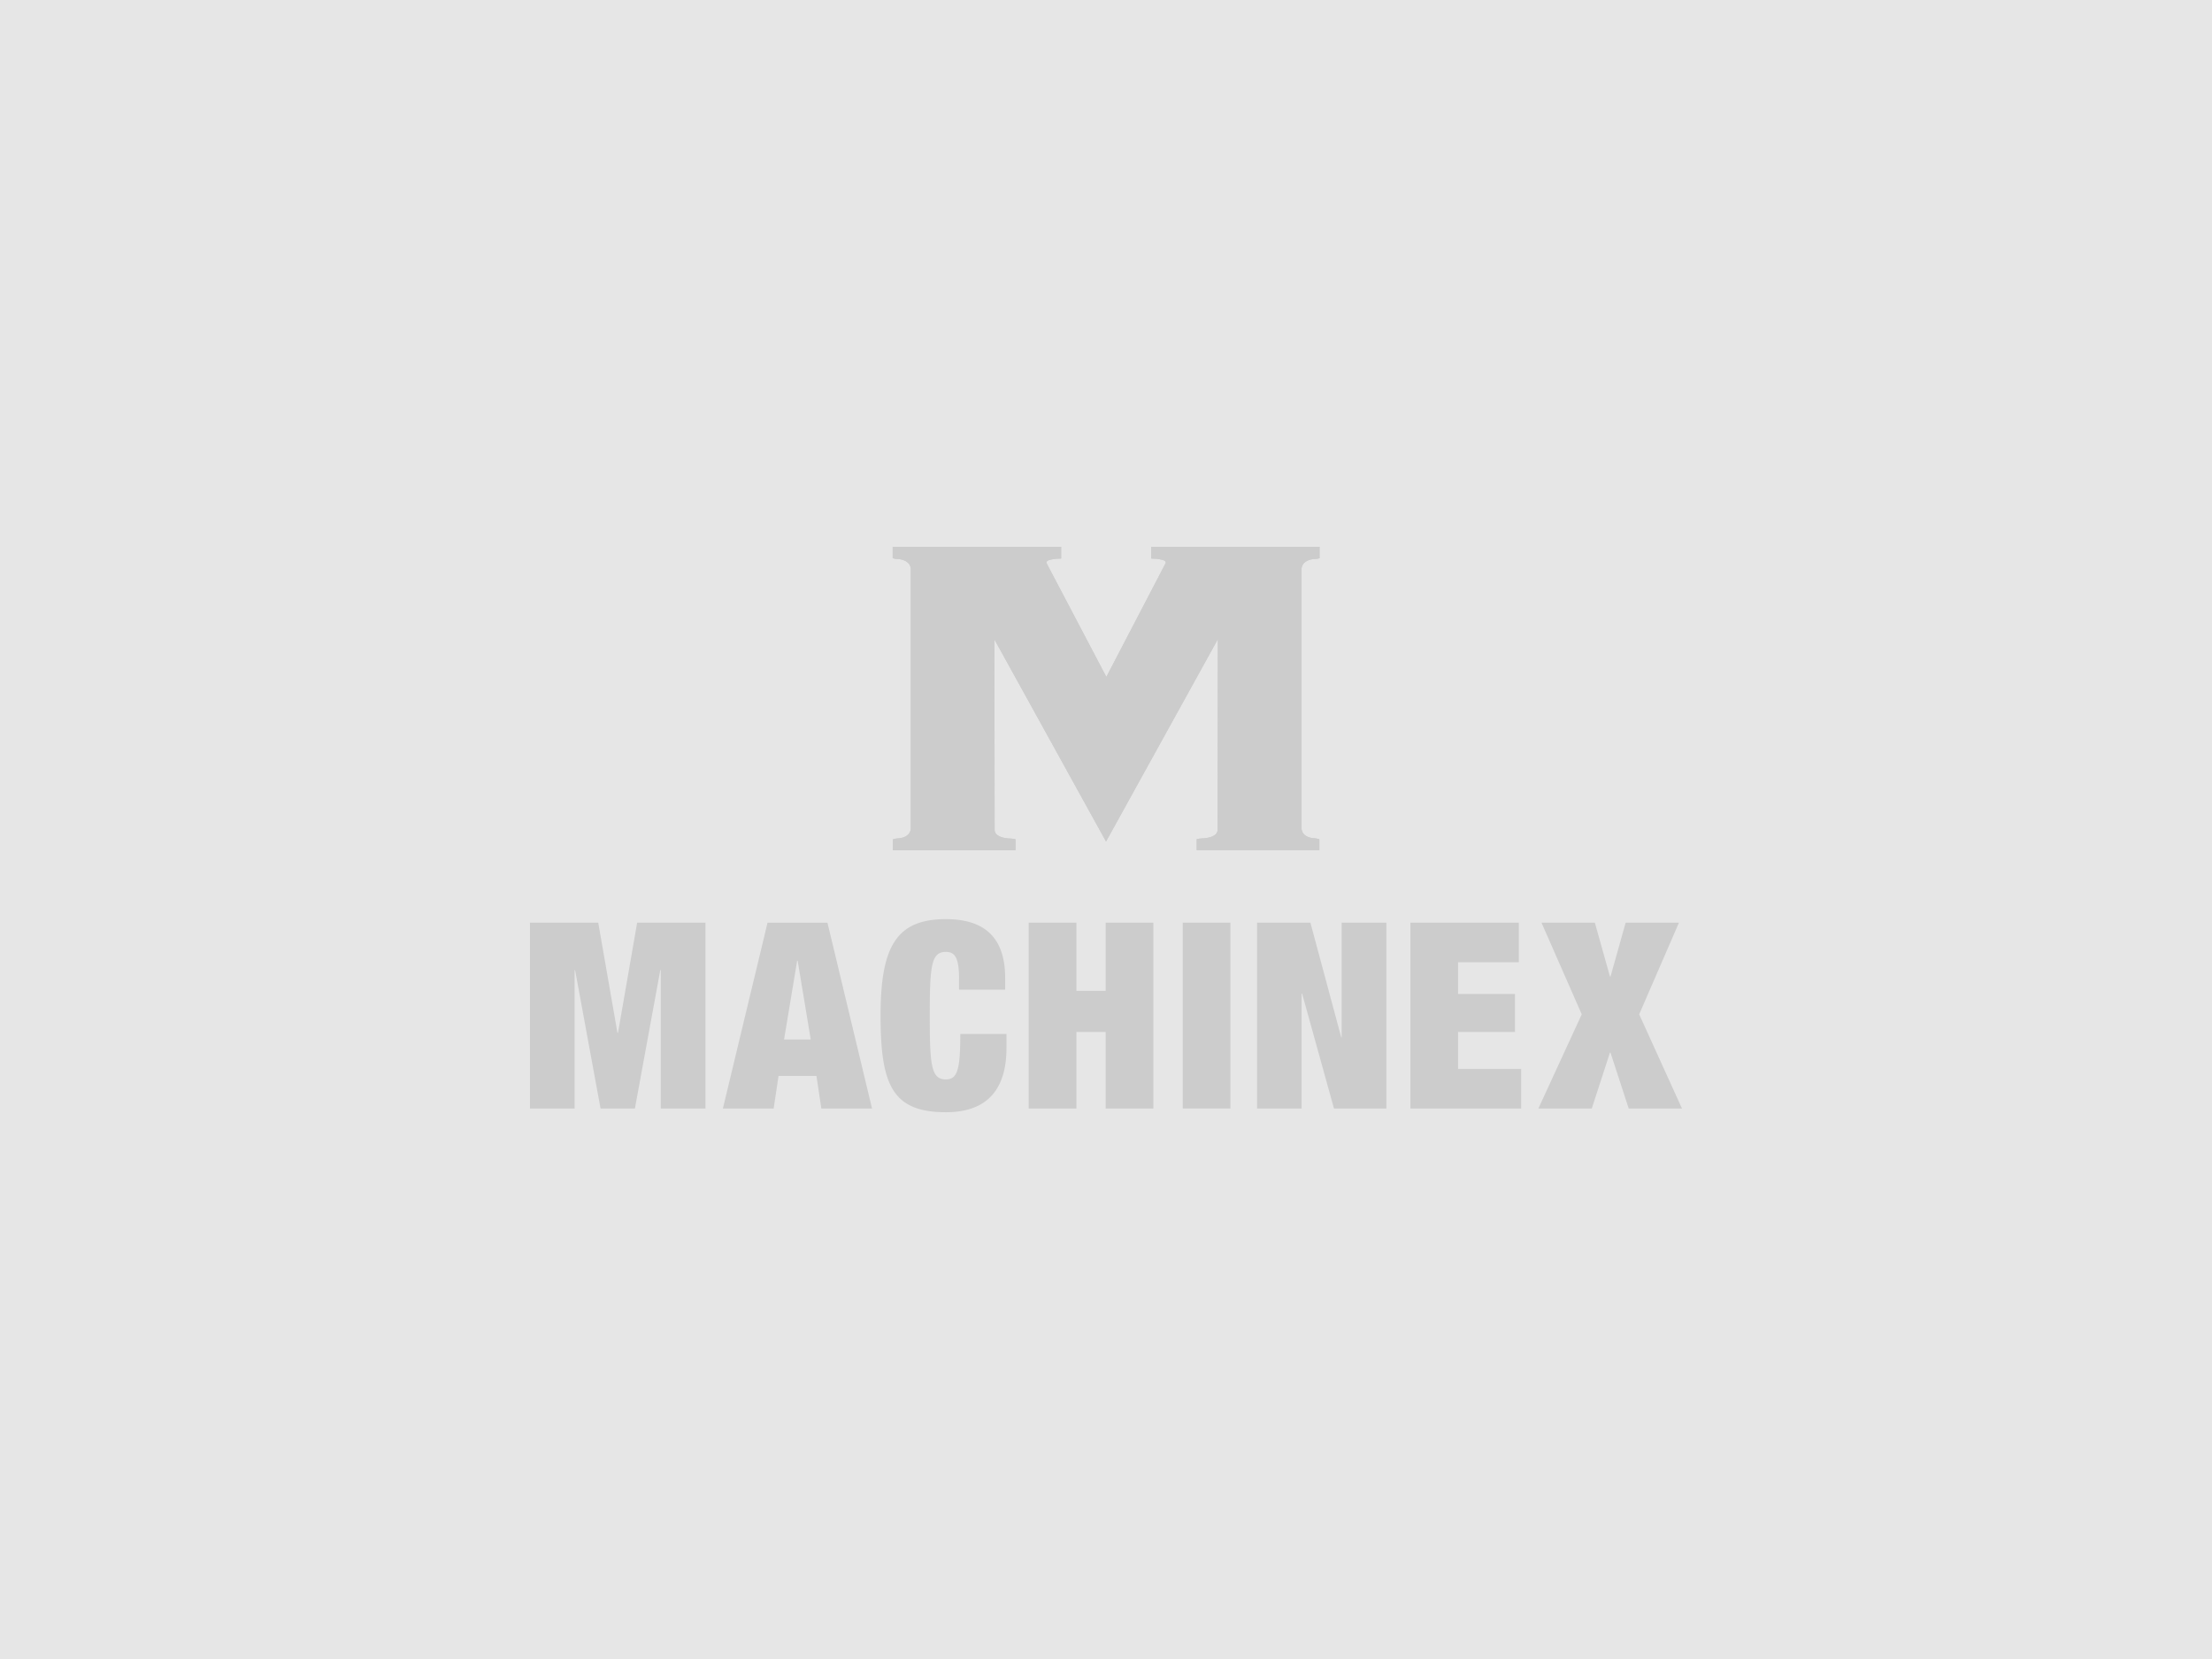
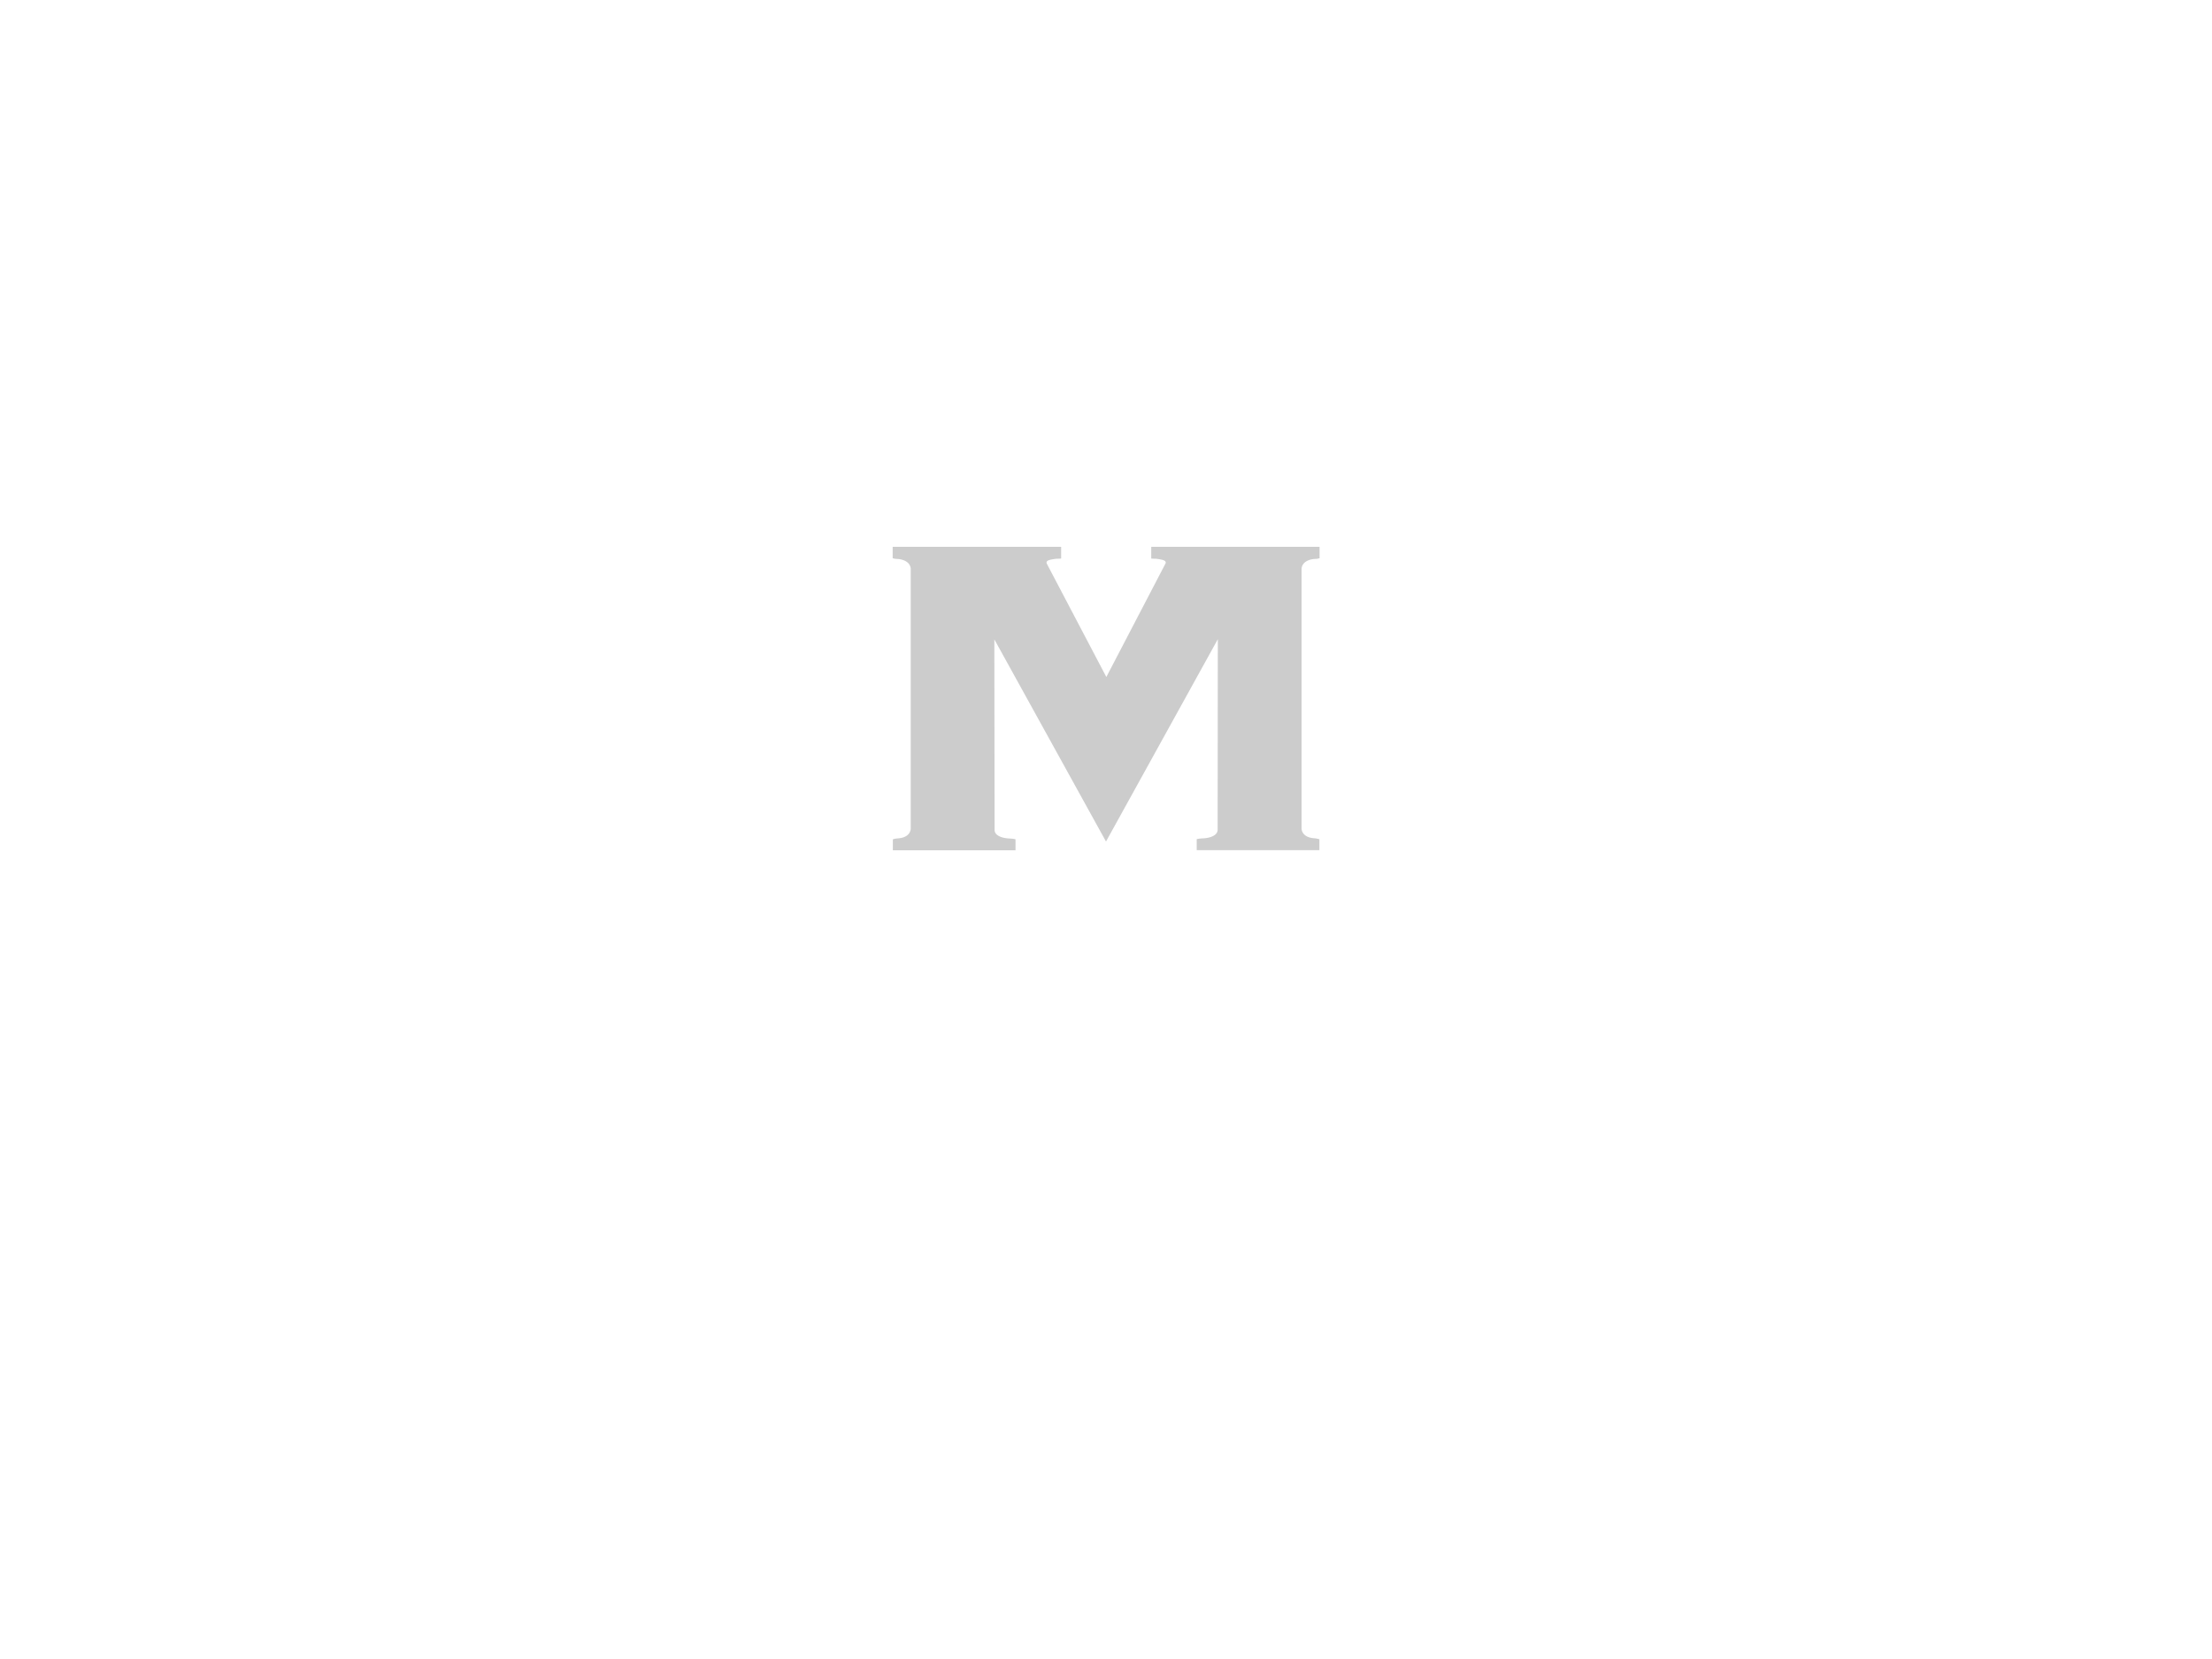
<svg xmlns="http://www.w3.org/2000/svg" viewBox="0 0 960 720">
-   <path fill="#e6e6e6" d="M0 0h960v720H0z" />
  <g fill="#ccc">
-     <path d="m276.52 400.43-8.31 47.8h-.24l-8.34-47.8h-29.64v80.67h19.39v-60.09h.21l11.05 60.09h14.9l11.02-60.09h.21v60.09h19.39v-80.67h-29.64Zm69.63 16.52h-.19l-5.68 34.2h11.58l-5.68-34.2h-.03Zm-13.09-16.49h26.05l19.36 80.65h-22.01l-2.12-14.13h-16.46l-2.12 14.13h-22.04l19.38-80.65h-.03Zm83.17 24.48c0-9.13-1.7-11.82-5.71-11.82-6.35 0-7.01 5.87-7.01 27.67s.66 27.67 7.01 27.67c5.1 0 6.24-4.51 6.24-19.73h20.05v5.98c0 22.6-13.04 27.99-26.29 27.99-23.26 0-28.36-11.84-28.36-41.9s6.88-41.9 28.36-41.9c18.69 0 25.71 9.96 25.71 25.52v5.1h-20.02v-4.54l.03-.03Zm30.22-24.51h20.71v29.61h12.69v-29.61h20.71v80.67h-20.71v-33.22h-12.69v33.22h-20.71v-80.67Zm87.55 0h-20.69v80.65H534v-80.65Zm11.55 0h23.16l13.36 49.71h.21v-49.71h19.39v80.67h-22.73l-13.81-49.82h-.24v49.82h-19.33v-80.67Zm66.55 0h47.06v17.18h-26.37v13.78h24.7v16.49h-24.7v16.04h27.38v17.18h-48.06v-80.67Zm93.42 0-6.56 23.39h-.24l-6.56-23.39H669l17.47 39.78-18.83 40.9h23.18l7.89-24.27h.24l7.91 24.27h23.13l-18.59-40.9 17.26-39.78H705.5ZM499.61 237.3v5.1c.85.08 2.02.08 2.02.08 3.03.35 3.59.77 3.59.77 1.17.53.48 1.46.48 1.46l-25.57 49.07v-.08l-25.76-48.99s-.61-.96.5-1.46c0 0 .59-.42 3.64-.77 0 0 1.14 0 2.02-.08v-5.1h-73.08v4.94s.85.32 1.99.32c0 0 5.36.11 5.84 4.12v112.78s.27 4.06-5.74 4.41c0 0-1.17.11-2.02.42v4.73h53.24v-4.78s-.88-.26-2.89-.35c0 0-6.08-.19-6.19-3.69l-.11-82.72 48.46 87.74 48.52-87.79-.11 82.72c-.08 3.5-6.21 3.69-6.21 3.69-1.99.11-2.87.35-2.87.35v4.78h53.24v-4.73a9.4 9.4 0 0 0-2.02-.42c-6-.35-5.71-4.41-5.71-4.41V246.68c.48-4.01 5.82-4.12 5.82-4.12 1.14 0 2.02-.32 2.02-.32v-4.94H499.6Z" />
    <path d="m528.53 277.43-.08 82.72c-.11 3.5-6.21 3.69-6.21 3.69-2.02.08-2.87.35-2.87.35v4.78h53.24v-4.73a9.4 9.4 0 0 0-2.02-.42c-6-.35-5.71-4.41-5.71-4.41v-112.7c.48-4.04 5.82-4.14 5.82-4.14 1.14 0 1.99-.32 1.99-.32v-4.94h-73.05v5.1c.85.08 2.02.08 2.02.08 3.03.35 3.58.77 3.58.77 1.17.53.48 1.49.48 1.49l-25.57 49.05-.05-.08-25.73-48.97s-.61-.98.5-1.49c0 0 .58-.42 3.64-.77 0 0 1.14 0 2.02-.08v-5.1h-73.11v4.94s.85.32 1.99.32c0 0 5.36.11 5.84 4.14v112.75s.26 4.06-5.74 4.41c0 0-1.17.08-2.02.42v4.73h53.24v-4.78s-.88-.26-2.89-.35c0 0-6.11-.19-6.19-3.69l-.11-82.72L480 365.22l48.52-87.79Z" />
  </g>
</svg>